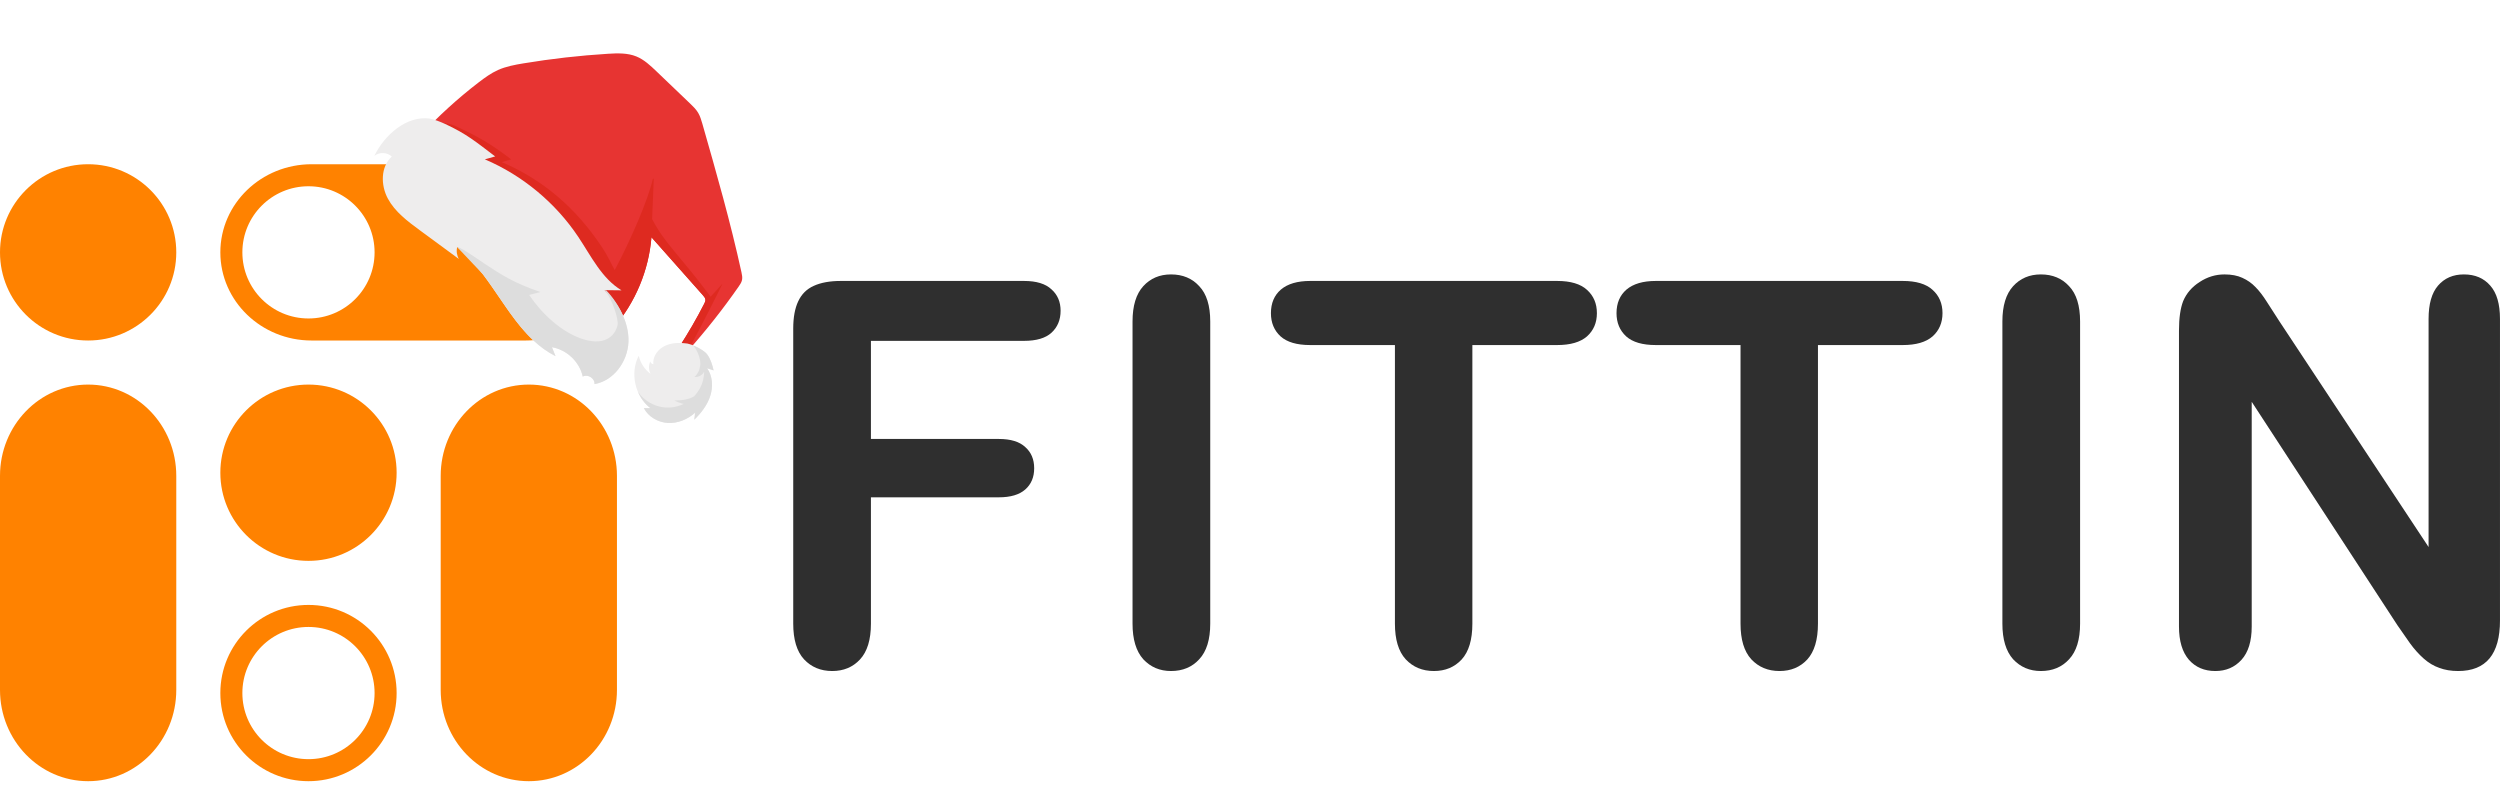
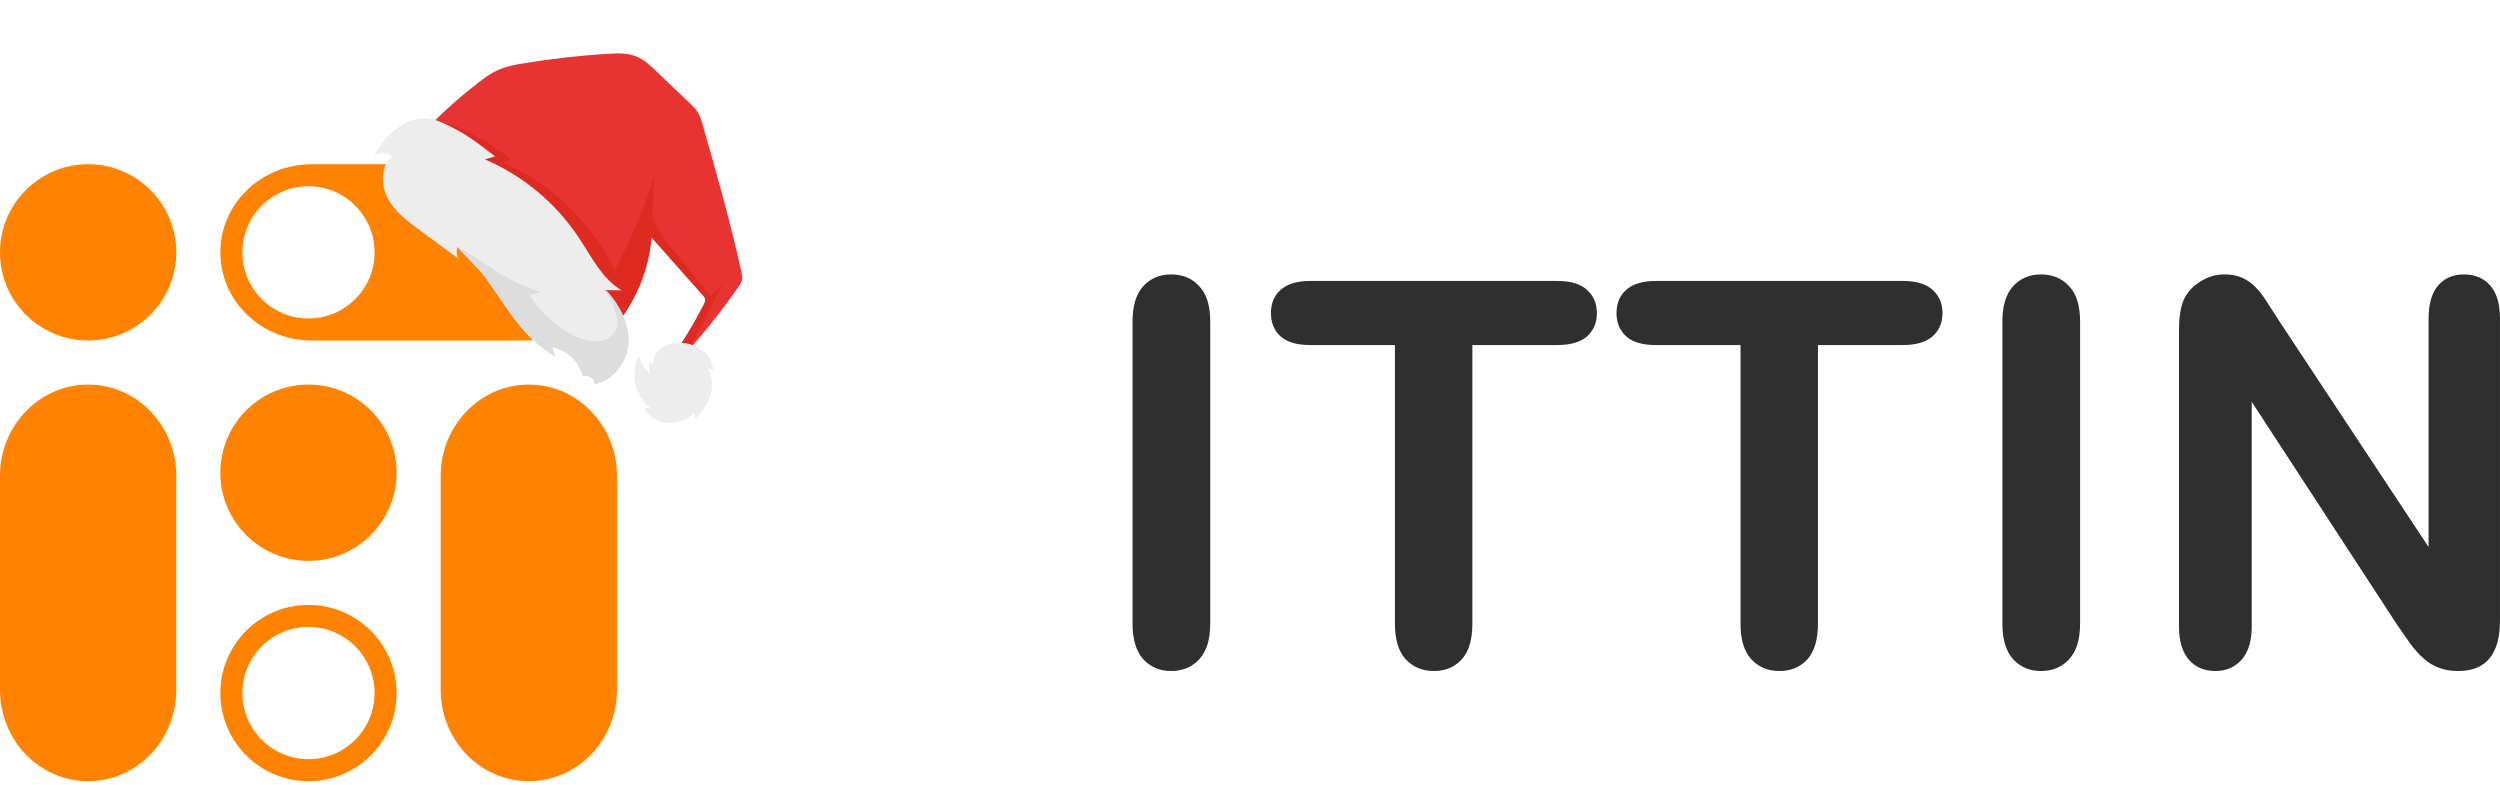
<svg xmlns="http://www.w3.org/2000/svg" width="137" height="43" viewBox="0 0 137 43" fill="none">
-   <path d="M56.114 18.679H47.727V24.055H54.737C55.388 24.055 55.87 24.204 56.185 24.5C56.511 24.787 56.673 25.174 56.673 25.661C56.673 26.149 56.511 26.536 56.185 26.823C55.861 27.109 55.378 27.253 54.737 27.253H47.727V34.177C47.727 35.057 47.526 35.711 47.125 36.141C46.733 36.562 46.226 36.772 45.605 36.772C44.974 36.772 44.458 36.557 44.057 36.127C43.665 35.697 43.469 35.047 43.469 34.177V18.005C43.469 17.394 43.56 16.897 43.741 16.514C43.923 16.122 44.205 15.841 44.587 15.668C44.979 15.487 45.476 15.396 46.078 15.396H56.114C56.792 15.396 57.294 15.549 57.619 15.855C57.954 16.151 58.121 16.543 58.121 17.03C58.121 17.527 57.954 17.929 57.619 18.235C57.294 18.531 56.792 18.679 56.114 18.679Z" fill="#2F2F2F" />
  <path d="M62.063 34.177V17.618C62.063 16.758 62.259 16.113 62.651 15.683C63.043 15.253 63.549 15.038 64.171 15.038C64.811 15.038 65.327 15.253 65.719 15.683C66.12 16.103 66.321 16.748 66.321 17.618V34.177C66.321 35.047 66.12 35.697 65.719 36.127C65.327 36.557 64.811 36.772 64.171 36.772C63.559 36.772 63.052 36.557 62.651 36.127C62.259 35.687 62.063 35.038 62.063 34.177Z" fill="#2F2F2F" />
  <path d="M85.331 18.909H80.686V34.177C80.686 35.057 80.49 35.711 80.098 36.141C79.706 36.562 79.2 36.772 78.579 36.772C77.948 36.772 77.432 36.557 77.03 36.127C76.638 35.697 76.442 35.047 76.442 34.177V18.909H71.797C71.071 18.909 70.531 18.751 70.177 18.435C69.823 18.11 69.647 17.685 69.647 17.16C69.647 16.615 69.828 16.184 70.192 15.869C70.564 15.554 71.1 15.396 71.797 15.396H85.331C86.067 15.396 86.612 15.559 86.966 15.883C87.329 16.208 87.51 16.634 87.51 17.16C87.51 17.685 87.329 18.11 86.966 18.435C86.602 18.751 86.058 18.909 85.331 18.909Z" fill="#2F2F2F" />
  <path d="M104.27 18.909H99.624V34.177C99.624 35.057 99.428 35.711 99.037 36.141C98.645 36.562 98.138 36.772 97.517 36.772C96.886 36.772 96.37 36.557 95.969 36.127C95.577 35.697 95.381 35.047 95.381 34.177V18.909H90.736C90.009 18.909 89.469 18.751 89.116 18.435C88.762 18.11 88.585 17.685 88.585 17.16C88.585 16.615 88.767 16.184 89.13 15.869C89.503 15.554 90.038 15.396 90.736 15.396H104.27C105.006 15.396 105.55 15.559 105.904 15.883C106.267 16.208 106.449 16.634 106.449 17.16C106.449 17.685 106.267 18.11 105.904 18.435C105.541 18.751 104.996 18.909 104.27 18.909Z" fill="#2F2F2F" />
  <path d="M109.731 34.177V17.618C109.731 16.758 109.927 16.113 110.319 15.683C110.711 15.253 111.218 15.038 111.839 15.038C112.479 15.038 112.995 15.253 113.387 15.683C113.789 16.103 113.989 16.748 113.989 17.618V34.177C113.989 35.047 113.789 35.697 113.387 36.127C112.995 36.557 112.479 36.772 111.839 36.772C111.227 36.772 110.721 36.557 110.319 36.127C109.927 35.687 109.731 35.038 109.731 34.177Z" fill="#2F2F2F" />
  <path d="M124.899 17.59L133.086 29.977V17.475C133.086 16.662 133.258 16.055 133.602 15.654C133.955 15.243 134.428 15.038 135.021 15.038C135.633 15.038 136.115 15.243 136.469 15.654C136.823 16.055 136.999 16.662 136.999 17.475V34.005C136.999 35.85 136.235 36.772 134.706 36.772C134.323 36.772 133.979 36.715 133.673 36.6C133.368 36.495 133.081 36.323 132.813 36.084C132.546 35.845 132.297 35.568 132.068 35.252C131.838 34.928 131.609 34.598 131.379 34.263L123.394 22.02V34.335C123.394 35.138 123.207 35.745 122.835 36.156C122.462 36.567 121.984 36.772 121.401 36.772C120.799 36.772 120.316 36.567 119.953 36.156C119.59 35.735 119.408 35.128 119.408 34.335V18.12C119.408 17.432 119.485 16.892 119.638 16.5C119.819 16.07 120.12 15.721 120.541 15.453C120.961 15.176 121.415 15.038 121.903 15.038C122.285 15.038 122.61 15.1 122.878 15.224C123.155 15.348 123.394 15.515 123.595 15.726C123.805 15.936 124.015 16.208 124.225 16.543C124.445 16.878 124.67 17.226 124.899 17.59Z" fill="#2F2F2F" />
  <path d="M9.66 13.83C9.66 16.497 7.497 18.66 4.83 18.66C2.162 18.66 0 16.497 0 13.83C0 11.162 2.162 9 4.83 9C7.497 9 9.66 11.162 9.66 13.83Z" fill="#FF8200" />
  <path fill-rule="evenodd" clip-rule="evenodd" d="M12.075 13.83C12.075 16.497 14.315 18.66 17.078 18.66H28.806C31.569 18.66 33.809 16.497 33.809 13.83C33.809 11.162 31.569 9 28.806 9H17.078C14.315 9 12.075 11.162 12.075 13.83ZM16.905 17.452C18.905 17.452 20.527 15.831 20.527 13.83C20.527 11.829 18.905 10.207 16.905 10.207C14.904 10.207 13.282 11.829 13.282 13.83C13.282 15.831 14.904 17.452 16.905 17.452Z" fill="#FF8200" />
-   <path fill-rule="evenodd" clip-rule="evenodd" d="M0 37.806C0 40.569 2.162 42.809 4.83 42.809C7.497 42.809 9.66 40.569 9.66 37.806V26.078C9.66 23.315 7.497 21.075 4.83 21.075C2.162 21.075 0 23.315 0 26.078L0 37.806Z" fill="#FF8200" />
+   <path fill-rule="evenodd" clip-rule="evenodd" d="M0 37.806C0 40.569 2.162 42.809 4.83 42.809C7.497 42.809 9.66 40.569 9.66 37.806V26.078C9.66 23.315 7.497 21.075 4.83 21.075C2.162 21.075 0 23.315 0 26.078Z" fill="#FF8200" />
  <path fill-rule="evenodd" clip-rule="evenodd" d="M24.15 37.806C24.15 40.569 26.312 42.809 28.98 42.809C31.647 42.809 33.809 40.569 33.809 37.806V26.078C33.809 23.315 31.647 21.075 28.98 21.075C26.312 21.075 24.15 23.315 24.15 26.078V37.806Z" fill="#FF8200" />
  <path d="M21.735 25.905C21.735 28.572 19.572 30.735 16.905 30.735C14.237 30.735 12.075 28.572 12.075 25.905C12.075 23.237 14.237 21.075 16.905 21.075C19.572 21.075 21.735 23.237 21.735 25.905Z" fill="#FF8200" />
  <path fill-rule="evenodd" clip-rule="evenodd" d="M16.905 42.809C19.572 42.809 21.735 40.647 21.735 37.98C21.735 35.312 19.572 33.15 16.905 33.15C14.237 33.15 12.075 35.312 12.075 37.98C12.075 40.647 14.237 42.809 16.905 42.809ZM16.905 41.602C18.905 41.602 20.527 39.98 20.527 37.98C20.527 35.979 18.905 34.357 16.905 34.357C14.904 34.357 13.282 35.979 13.282 37.98C13.282 39.98 14.904 41.602 16.905 41.602Z" fill="#FF8200" />
  <g clip-path="url(#clip0_5398_37036)">
    <path d="M23.023 7.439C24.006 6.378 25.079 5.399 26.226 4.518C26.562 4.261 26.907 4.008 27.292 3.836C27.73 3.64 28.208 3.552 28.681 3.473C30.215 3.218 31.761 3.043 33.314 2.947C33.84 2.915 34.386 2.895 34.874 3.094C35.299 3.268 35.642 3.593 35.975 3.911C36.586 4.496 37.196 5.08 37.807 5.664C37.975 5.825 38.145 5.988 38.263 6.189C38.37 6.372 38.43 6.58 38.49 6.784C39.261 9.481 40.034 12.18 40.632 14.92C40.662 15.06 40.692 15.204 40.663 15.343C40.634 15.476 40.556 15.593 40.478 15.705C39.619 16.939 38.685 18.121 37.684 19.243C37.535 19.159 37.387 19.075 37.237 18.991C37.728 18.233 38.181 17.451 38.592 16.646C38.627 16.577 38.663 16.504 38.658 16.426C38.651 16.331 38.586 16.252 38.522 16.181C37.582 15.121 36.641 14.061 35.701 13.001C35.554 14.812 34.82 16.572 33.635 17.951L23.023 7.439Z" fill="#E73432" />
    <path d="M38.936 16.261C38.936 16.261 38.934 16.248 38.932 16.245C37.245 13.977 36.456 13.386 35.737 12.009L35.826 9.814C35.827 9.782 35.782 9.776 35.776 9.807C35.512 10.962 34.566 13.145 33.688 14.799C33.499 14.488 33.375 14.125 32.974 13.523C31.581 11.434 29.808 9.87 27.498 8.883C27.708 8.823 27.805 8.793 28.015 8.734C26.838 7.843 26.228 7.497 24.891 6.874C24.666 6.769 23.428 6.548 22.922 6.679L32.972 16.044C32.776 16.352 32.597 16.601 32.449 16.761L33.633 17.951C34.817 16.572 35.551 14.812 35.698 13.001C36.639 14.062 37.579 15.122 38.519 16.182C38.583 16.254 38.65 16.332 38.655 16.427C38.66 16.504 38.624 16.578 38.589 16.646C38.179 17.451 37.725 18.233 37.234 18.991C37.383 19.075 37.531 19.159 37.681 19.244C38.102 18.527 39.671 15.441 39.581 15.551C39.397 15.773 38.938 16.263 38.938 16.263L38.936 16.261Z" fill="#DE2A20" />
    <path d="M23.549 6.497C22.282 6.327 21.07 7.39 20.514 8.542C20.785 8.322 21.22 8.339 21.471 8.58C20.855 9.136 20.859 10.148 21.252 10.879C21.645 11.61 22.335 12.126 23.005 12.618C23.718 13.142 24.432 13.668 25.146 14.192C25.032 13.996 24.999 13.755 25.056 13.536C27.167 15.229 28.027 18.291 30.44 19.515C30.375 19.352 30.31 19.189 30.244 19.026C31.058 19.163 31.757 19.829 31.933 20.636C32.203 20.48 32.604 20.734 32.576 21.046C33.633 20.869 34.397 19.802 34.437 18.73C34.477 17.659 33.91 16.633 33.129 15.899L34.059 15.91C32.975 15.258 32.397 14.041 31.694 12.988C30.444 11.114 28.641 9.616 26.57 8.732C26.759 8.679 26.947 8.626 27.135 8.572C26.08 7.774 25.587 7.348 24.388 6.79C24.186 6.696 23.769 6.529 23.548 6.5L23.549 6.497Z" fill="#EEEDED" />
    <path d="M33.148 15.894C33.545 16.406 33.91 17.492 33.844 17.818C33.75 18.235 33.307 19.015 31.945 18.585C30.78 18.218 29.676 17.178 28.998 16.162L29.616 16.005C28.145 15.496 27.532 15.091 26.573 14.464C26.422 14.364 25.247 13.533 25.068 13.544L25.059 13.538C25.059 13.538 25.064 13.542 25.067 13.545C25.064 13.544 25.059 13.545 25.057 13.545L26.469 15.037C27.706 16.665 28.643 18.605 30.444 19.517C30.379 19.354 30.314 19.191 30.248 19.029C31.062 19.165 31.761 19.831 31.937 20.638C32.207 20.482 32.608 20.736 32.58 21.048C33.637 20.871 34.401 19.804 34.441 18.732C34.478 17.731 33.914 16.622 33.213 15.901" fill="#DDDDDD" />
    <path d="M37.54 18.812C37.856 18.813 38.57 19.168 38.755 19.424C38.94 19.68 39.035 19.99 39.106 20.297C38.987 20.258 38.868 20.22 38.75 20.181C39.053 20.614 39.082 21.197 38.92 21.699C38.757 22.202 38.423 22.632 38.046 23C38.061 22.873 38.074 22.744 38.089 22.617C37.686 22.979 37.147 23.205 36.606 23.178C36.064 23.149 35.53 22.847 35.282 22.365C35.4 22.365 35.52 22.366 35.639 22.367C34.795 21.718 34.512 20.439 35.002 19.494C35.092 19.888 35.326 20.247 35.651 20.487C35.541 20.279 35.536 20.017 35.637 19.805C35.649 19.886 35.722 19.952 35.803 19.956C35.767 19.599 35.978 19.246 36.277 19.046C36.576 18.846 36.948 18.782 37.308 18.793" fill="#EEEDED" />
-     <path d="M38.751 20.181C38.869 20.22 38.987 20.258 39.106 20.297C39.034 19.989 38.939 19.68 38.755 19.424C38.639 19.262 38.309 19.06 38.003 18.934C38.013 18.945 38.023 18.958 38.034 18.97L37.975 18.922C38.258 19.224 38.402 19.741 38.376 19.992C38.352 20.244 38.246 20.494 38.056 20.661C38.236 20.675 38.5 20.577 38.587 20.363C38.586 20.516 38.569 20.672 38.53 20.828C38.443 21.174 38.27 21.473 38.042 21.713C37.74 21.909 37.301 21.946 36.947 21.947C37.036 21.996 37.293 22.099 37.461 22.137C37.056 22.332 36.584 22.392 36.114 22.274C35.644 22.156 35.224 21.855 34.96 21.468C35.108 21.819 35.337 22.133 35.641 22.367C35.522 22.367 35.402 22.366 35.283 22.365C35.533 22.847 36.067 23.15 36.608 23.178C37.149 23.206 37.687 22.98 38.091 22.618C38.076 22.745 38.062 22.874 38.048 23.001C38.425 22.632 38.759 22.202 38.921 21.7C39.084 21.197 39.054 20.614 38.752 20.181L38.751 20.181Z" fill="#DDDDDD" />
  </g>
  <defs>
    <clipPath id="clip0_5398_37036">
      <rect width="21.203" height="19.106" fill="white" transform="translate(22.664) rotate(14.124)" />
    </clipPath>
  </defs>
</svg>